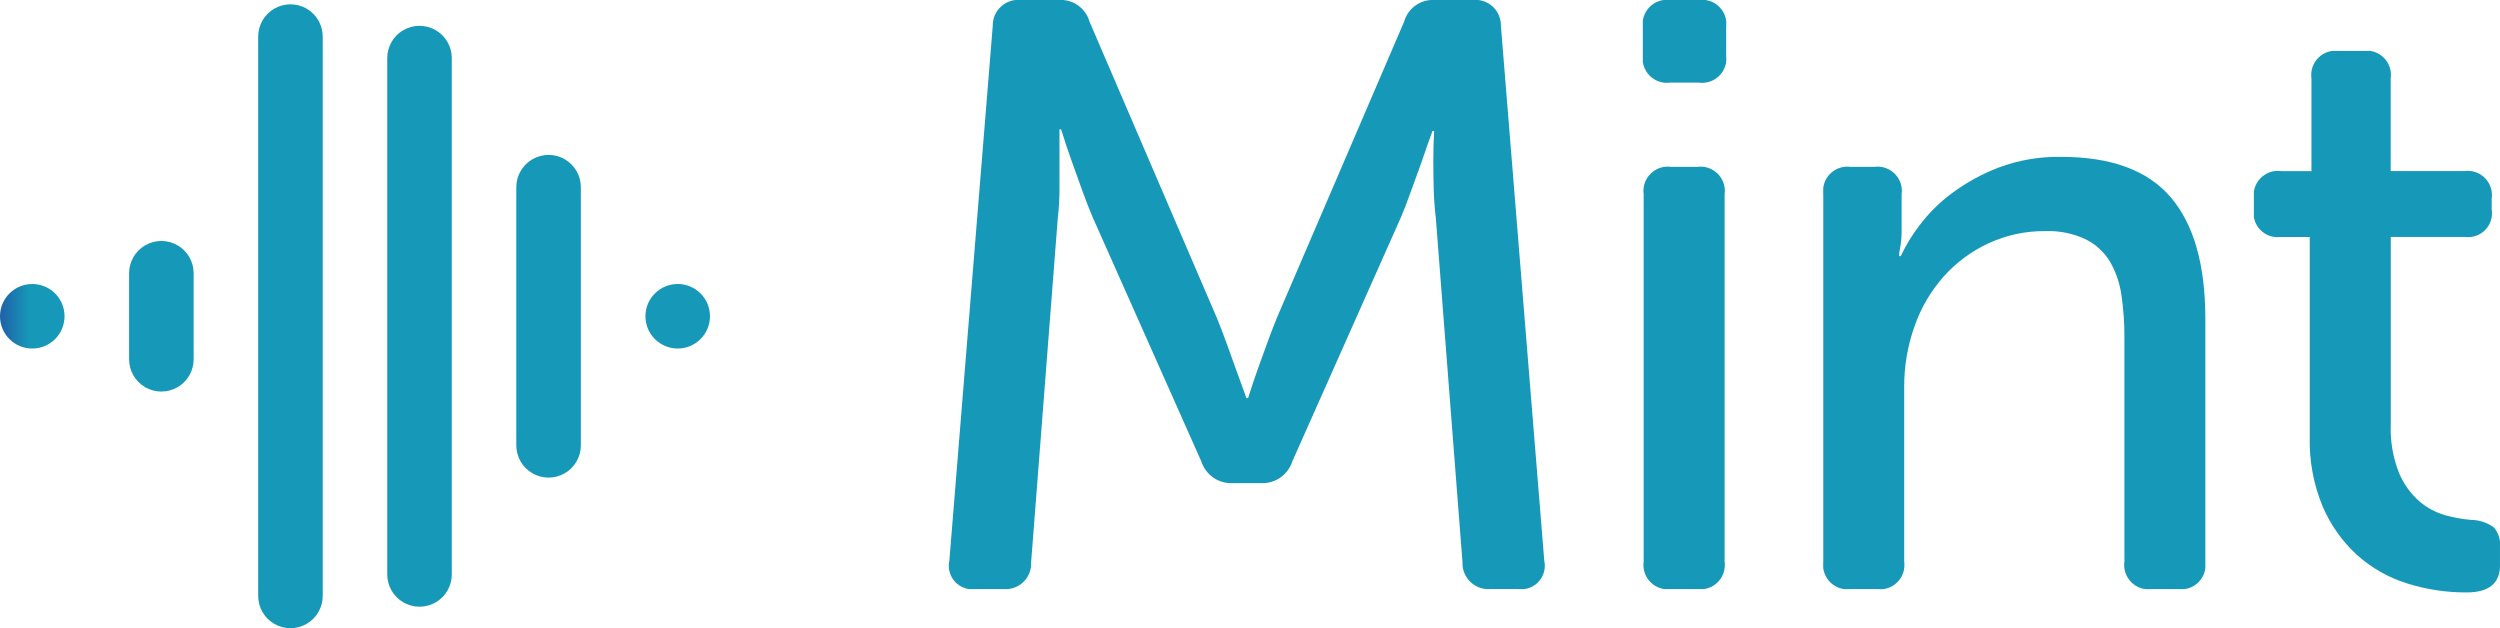
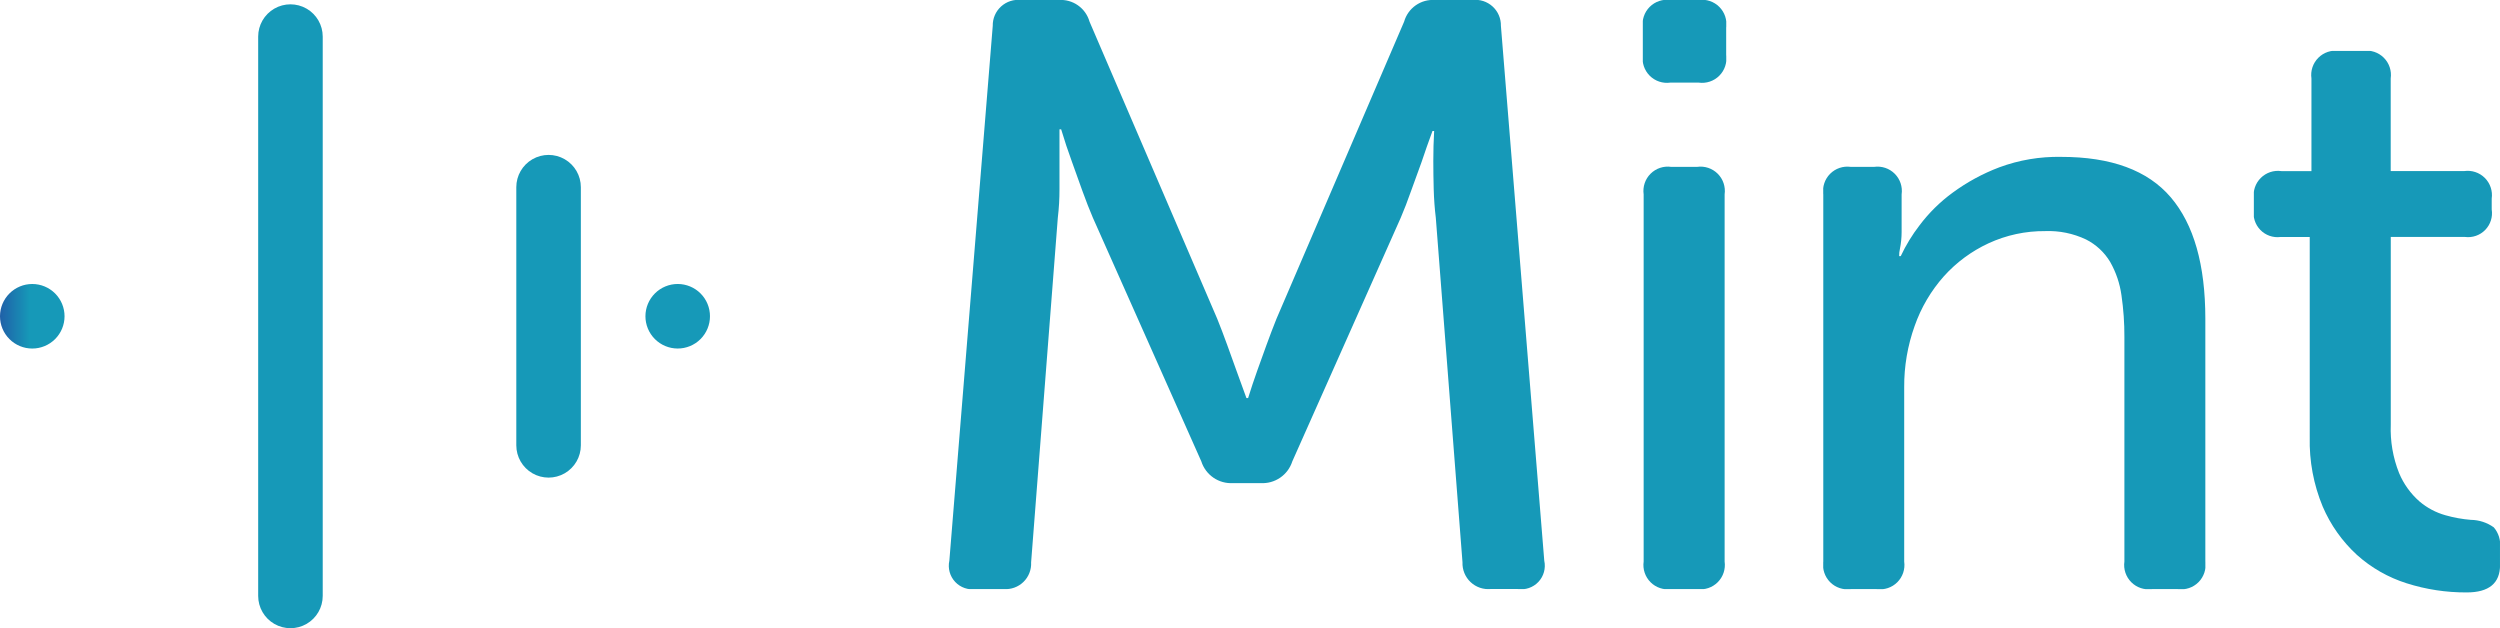
<svg xmlns="http://www.w3.org/2000/svg" xmlns:xlink="http://www.w3.org/1999/xlink" width="159.184" height="40" viewBox="0 0 159.184 40">
  <defs>
    <clipPath id="a">
      <path d="M0,11.6A2.055,2.055,0,1,0,2.055,9.548,2.056,2.056,0,0,0,0,11.6" transform="translate(0 -9.548)" fill="none" />
    </clipPath>
    <linearGradient id="b" y1="5.333" x2="0.461" y2="5.333" gradientUnits="objectBoundingBox">
      <stop offset="0" stop-color="#2060a8" />
      <stop offset="0.999" stop-color="#1699b8" />
      <stop offset="1" stop-color="#1699b8" />
    </linearGradient>
    <clipPath id="c">
      <path d="M21.7,11.6a2.055,2.055,0,1,0,2.057-2.053A2.056,2.056,0,0,0,21.7,11.6" transform="translate(-21.698 -9.548)" fill="none" />
    </clipPath>
    <linearGradient id="d" x1="-9.999" y1="5.333" x2="-9.538" y2="5.333" xlink:href="#b" />
    <clipPath id="e">
-       <path d="M4.34,10.156v5.479a2.055,2.055,0,0,0,4.11,0V10.156a2.055,2.055,0,1,0-4.11,0" transform="translate(-4.34 -8.101)" fill="none" />
-     </clipPath>
+       </clipPath>
    <linearGradient id="f" x1="-2" y1="2.571" x2="-1.539" y2="2.571" xlink:href="#b" />
    <clipPath id="g">
      <path d="M8.68,2.2V37.815a2.055,2.055,0,1,0,4.11,0V2.2a2.055,2.055,0,1,0-4.11,0" transform="translate(-8.68 -0.145)" fill="none" />
    </clipPath>
    <linearGradient id="h" x1="-4" y1="1" x2="-3.539" y2="1" xlink:href="#b" />
    <clipPath id="i">
-       <path d="M13.019,2.923V35.8a2.055,2.055,0,0,0,4.11,0V2.923a2.055,2.055,0,1,0-4.11,0" transform="translate(-13.019 -0.868)" fill="none" />
+       <path d="M13.019,2.923V35.8V2.923a2.055,2.055,0,1,0-4.11,0" transform="translate(-13.019 -0.868)" fill="none" />
    </clipPath>
    <linearGradient id="j" x1="-6" y1="1.037" x2="-5.539" y2="1.037" xlink:href="#b" />
    <clipPath id="k">
      <path d="M17.358,7.263V23.7a2.055,2.055,0,1,0,4.11,0V7.263a2.055,2.055,0,0,0-4.11,0" transform="translate(-17.358 -5.208)" fill="none" />
    </clipPath>
    <linearGradient id="l" x1="-7.999" y1="1.467" x2="-7.538" y2="1.467" xlink:href="#b" />
    <clipPath id="m">
      <path d="M62.842,0a1.9,1.9,0,0,0-1.966,1.381L52.748,20.3c-.214.53-.424,1.089-.638,1.674s-.407,1.125-.583,1.619q-.321.9-.585,1.754h-.106q-.318-.849-.638-1.754c-.176-.494-.371-1.036-.583-1.619s-.424-1.144-.638-1.674L40.846,1.381A1.9,1.9,0,0,0,38.88,0H36.49a1.623,1.623,0,0,0-1.807,1.646L31.92,35.7a1.5,1.5,0,0,0,1.7,1.807h1.752a1.62,1.62,0,0,0,1.754-1.7l1.7-21.943a14.932,14.932,0,0,0,.106-1.831v-3.8h.106q.318,1.063.689,2.072c.214.6.436,1.222.667,1.86s.451,1.2.665,1.7l6.905,15.515a1.99,1.99,0,0,0,2.019,1.381h1.754a1.993,1.993,0,0,0,2.019-1.381l6.905-15.515c.214-.494.434-1.07.665-1.725s.453-1.265.665-1.833c.212-.638.443-1.292.691-1.966h.106q-.054.957-.053,1.913,0,.849.025,1.8c.019.64.063,1.241.133,1.807l1.7,21.943a1.644,1.644,0,0,0,1.807,1.7h1.7A1.5,1.5,0,0,0,69.8,35.7L67.039,1.646A1.623,1.623,0,0,0,65.232,0Z" transform="translate(-31.914)" fill="none" />
    </clipPath>
    <linearGradient id="n" x1="-1.588" y1="1.066" x2="-1.538" y2="1.066" xlink:href="#b" />
    <clipPath id="o">
      <path d="M57.038,10.625a1.55,1.55,0,0,0-1.754,1.752V35.756a1.551,1.551,0,0,0,1.754,1.754h1.648a1.551,1.551,0,0,0,1.754-1.754V12.377a1.55,1.55,0,0,0-1.754-1.752ZM56.985,0a1.55,1.55,0,0,0-1.754,1.754V3.506a1.551,1.551,0,0,0,1.754,1.754h1.8a1.55,1.55,0,0,0,1.754-1.754V1.754A1.549,1.549,0,0,0,58.79,0Z" transform="translate(-55.231 0)" fill="none" />
    </clipPath>
    <linearGradient id="p" x1="-19.69" y1="1.066" x2="-19.334" y2="1.066" xlink:href="#b" />
    <clipPath id="q">
      <path d="M72.508,5.939a12.474,12.474,0,0,0-2.977,1.619,10.093,10.093,0,0,0-2.1,2.072,10.564,10.564,0,0,0-1.2,1.966h-.1a1.932,1.932,0,0,1,.051-.477,5.482,5.482,0,0,0,.106-1.064V7.662A1.549,1.549,0,0,0,64.537,5.91H63.048A1.549,1.549,0,0,0,61.3,7.662V31.041a1.55,1.55,0,0,0,1.752,1.754H64.7a1.549,1.549,0,0,0,1.752-1.754v-11.1a11.358,11.358,0,0,1,.665-3.9,9.477,9.477,0,0,1,1.86-3.163,8.8,8.8,0,0,1,2.841-2.1A8.431,8.431,0,0,1,75.429,10a5.578,5.578,0,0,1,2.6.532,3.776,3.776,0,0,1,1.54,1.434,5.939,5.939,0,0,1,.718,2.125,17.821,17.821,0,0,1,.186,2.657V31.041a1.551,1.551,0,0,0,1.754,1.754h1.648a1.549,1.549,0,0,0,1.752-1.754V15.581q0-5.151-2.2-7.731T76.438,5.274a10.726,10.726,0,0,0-3.93.665" transform="translate(-61.296 -5.274)" fill="none" />
    </clipPath>
    <linearGradient id="r" x1="-4.771" y1="1.09" x2="-4.693" y2="1.09" xlink:href="#b" />
    <clipPath id="s">
      <path d="M81.193,1.711a1.549,1.549,0,0,0-1.752,1.754v5.9H77.528a1.549,1.549,0,0,0-1.754,1.752v.691a1.526,1.526,0,0,0,1.7,1.752h1.858V26.309a10.83,10.83,0,0,0,.824,4.411,8.966,8.966,0,0,0,2.18,3.081A8.623,8.623,0,0,0,85.5,35.609a12.4,12.4,0,0,0,3.826.583q2.125,0,2.125-1.752V33.323a1.692,1.692,0,0,0-.4-1.275,2.564,2.564,0,0,0-1.462-.477,8.4,8.4,0,0,1-1.619-.294,4.37,4.37,0,0,1-1.648-.877,4.927,4.927,0,0,1-1.3-1.807,7.526,7.526,0,0,1-.53-3.081V13.558h4.727a1.524,1.524,0,0,0,1.7-1.752v-.691a1.547,1.547,0,0,0-1.752-1.752H84.488v-5.9a1.55,1.55,0,0,0-1.756-1.754Z" transform="translate(-75.774 -1.711)" fill="none" />
    </clipPath>
    <linearGradient id="t" x1="-9.157" y1="1.066" x2="-9.036" y2="1.066" xlink:href="#b" />
  </defs>
  <g transform="translate(0 18.083)">
    <g clip-path="url(#a)">
      <rect width="4.11" height="4.11" transform="translate(0 0.001)" fill="url(#b)" />
    </g>
  </g>
  <g transform="translate(41.095 18.083)">
    <g clip-path="url(#c)">
      <rect width="4.11" height="4.11" transform="translate(0 0.001)" fill="url(#d)" />
    </g>
  </g>
  <g transform="translate(8.22 15.343)">
    <g clip-path="url(#e)">
      <rect width="4.11" height="9.589" transform="translate(0 0.001)" fill="url(#f)" />
    </g>
  </g>
  <g transform="translate(16.439 0.275)">
    <g clip-path="url(#g)">
      <rect width="4.11" height="39.725" transform="translate(0 0.001)" fill="url(#h)" />
    </g>
  </g>
  <g transform="translate(24.657 1.644)">
    <g clip-path="url(#i)">
      <rect width="4.11" height="36.985" transform="translate(0 0.001)" fill="url(#j)" />
    </g>
  </g>
  <g transform="translate(32.875 9.864)">
    <g clip-path="url(#k)">
      <rect width="4.11" height="20.547" transform="translate(0 0.001)" fill="url(#l)" />
    </g>
  </g>
  <g transform="translate(60.443 0)">
    <g clip-path="url(#m)">
      <rect width="38.025" height="37.509" transform="translate(-0.066 0.001)" fill="url(#n)" />
    </g>
  </g>
  <g transform="translate(104.604 0)">
    <g clip-path="url(#o)">
      <rect width="5.313" height="37.509" transform="translate(0 0.001)" fill="url(#p)" />
    </g>
  </g>
  <g transform="translate(116.091 9.989)">
    <g clip-path="url(#q)">
      <rect width="24.333" height="27.521" transform="translate(0 0.001)" fill="url(#r)" />
    </g>
  </g>
  <g transform="translate(143.511 3.241)">
    <g clip-path="url(#s)">
      <rect width="15.672" height="34.481" transform="translate(0 0.001)" fill="url(#t)" />
    </g>
  </g>
</svg>